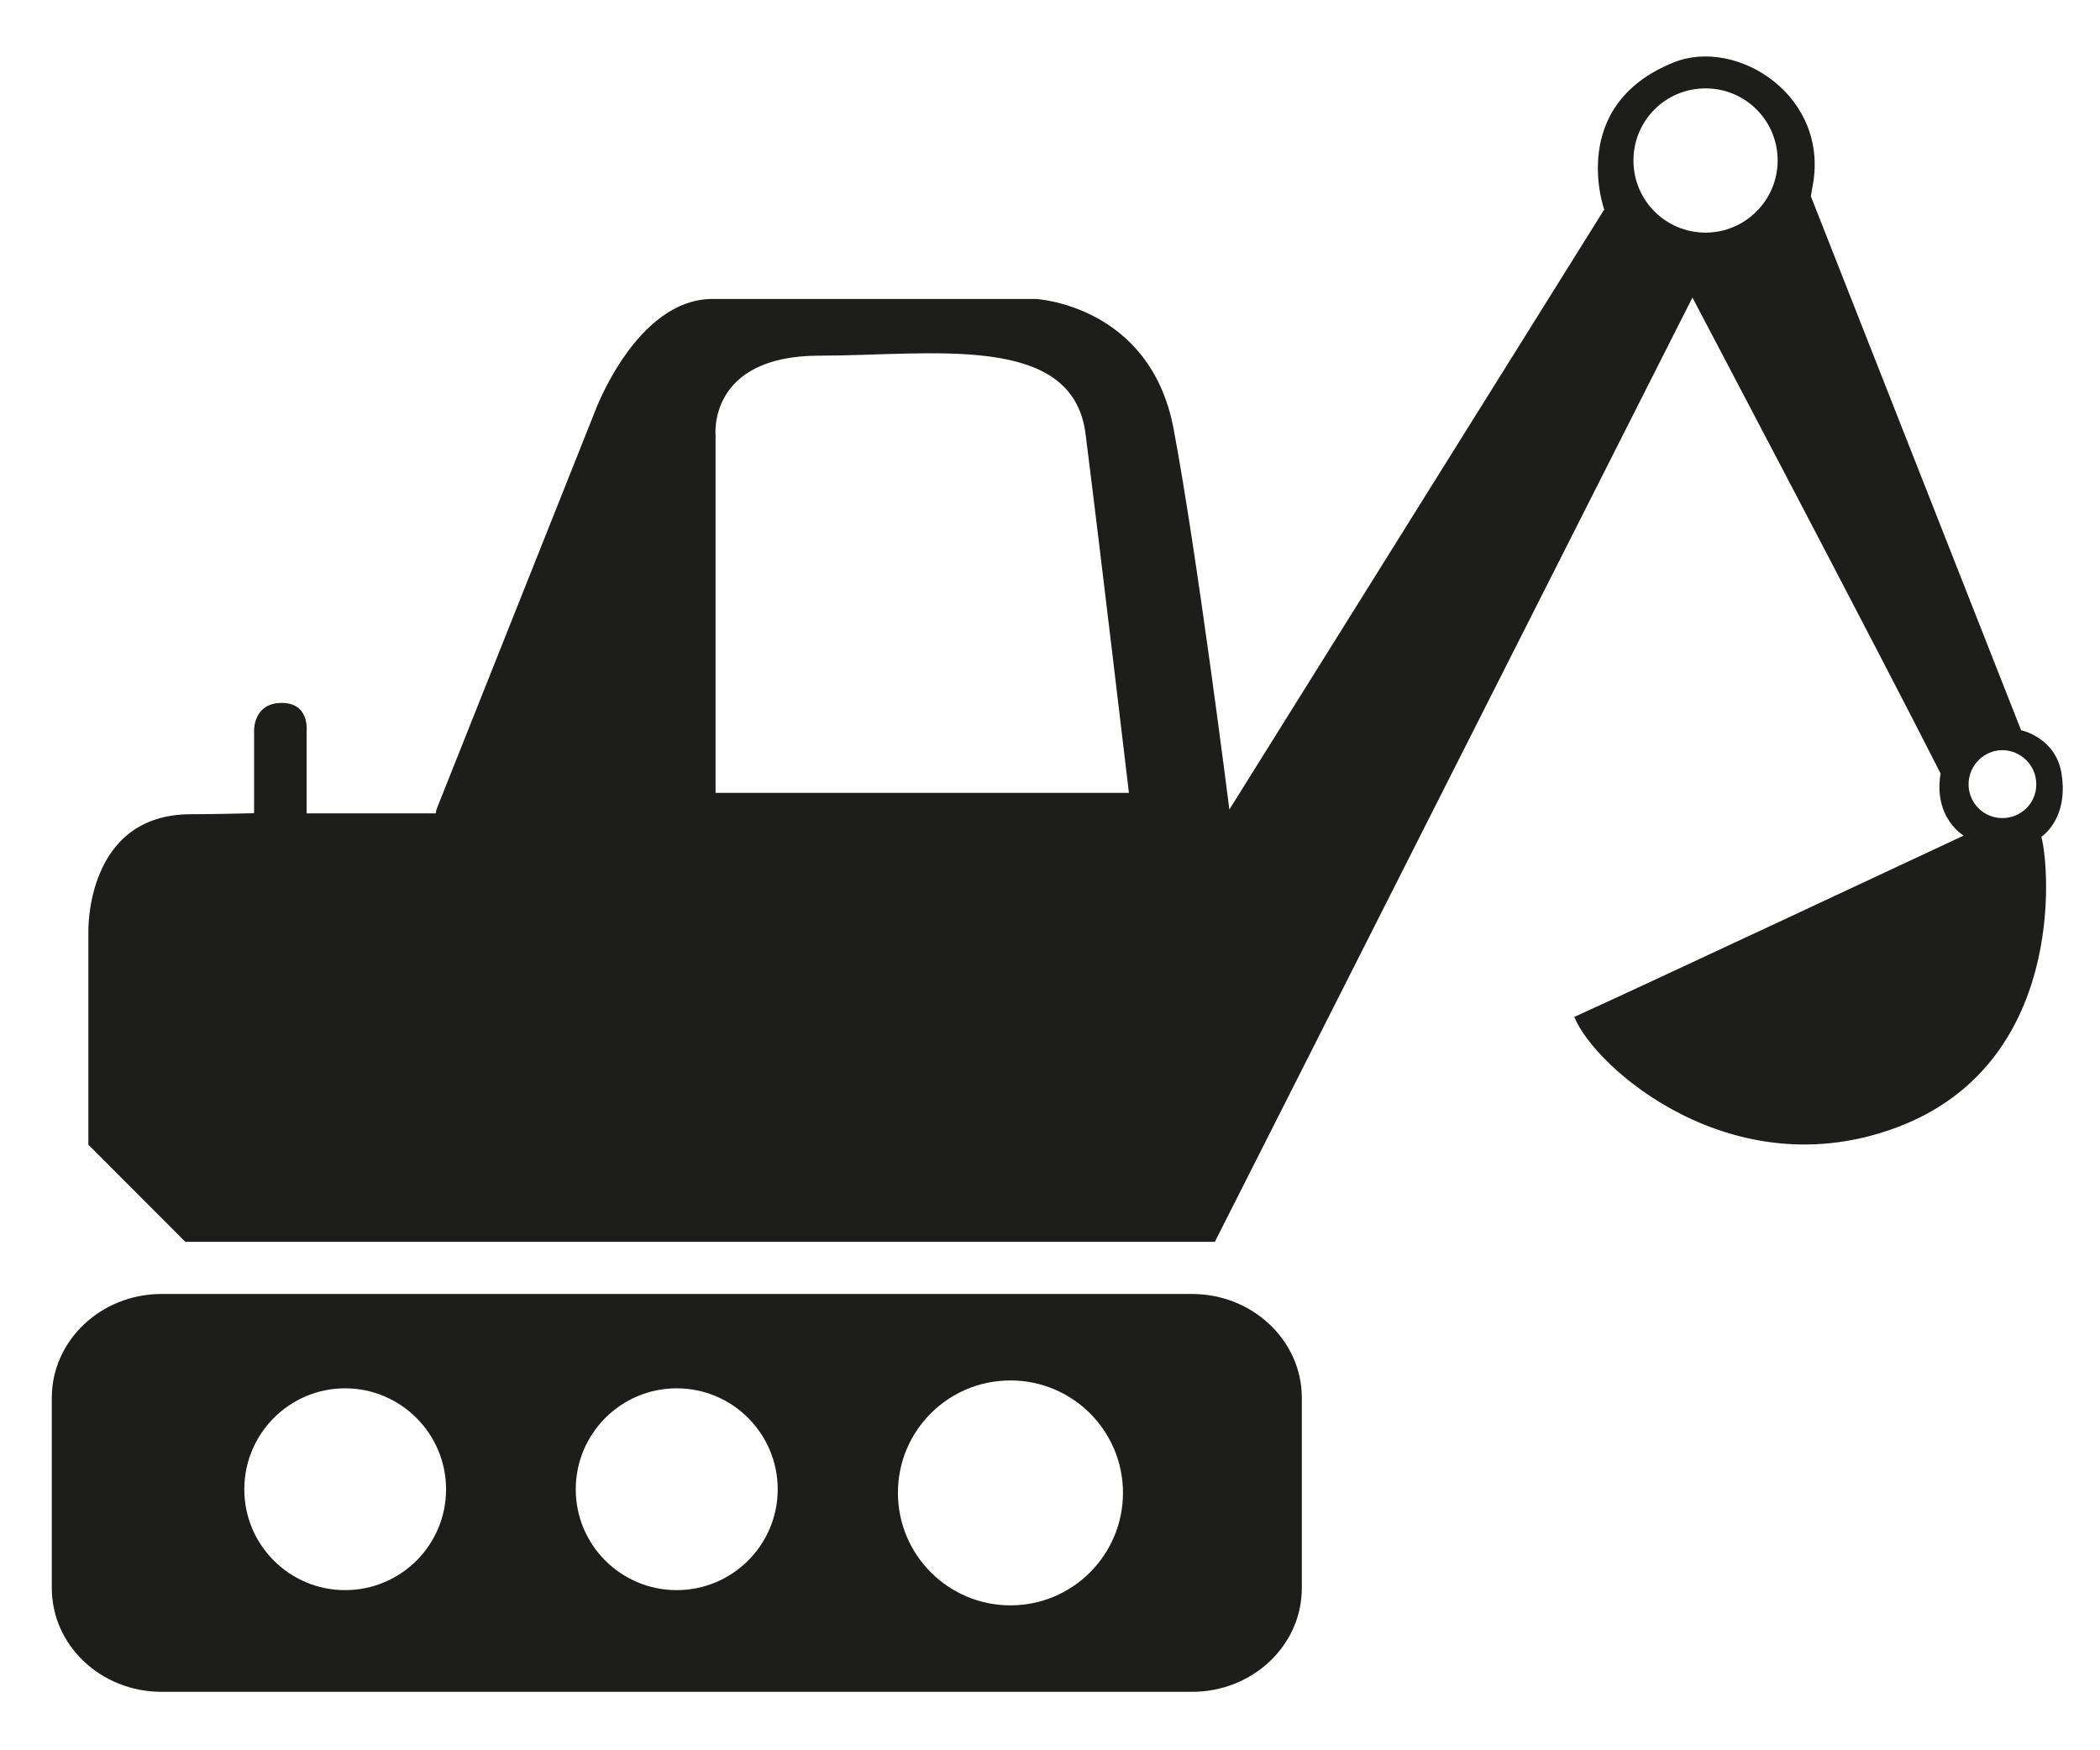
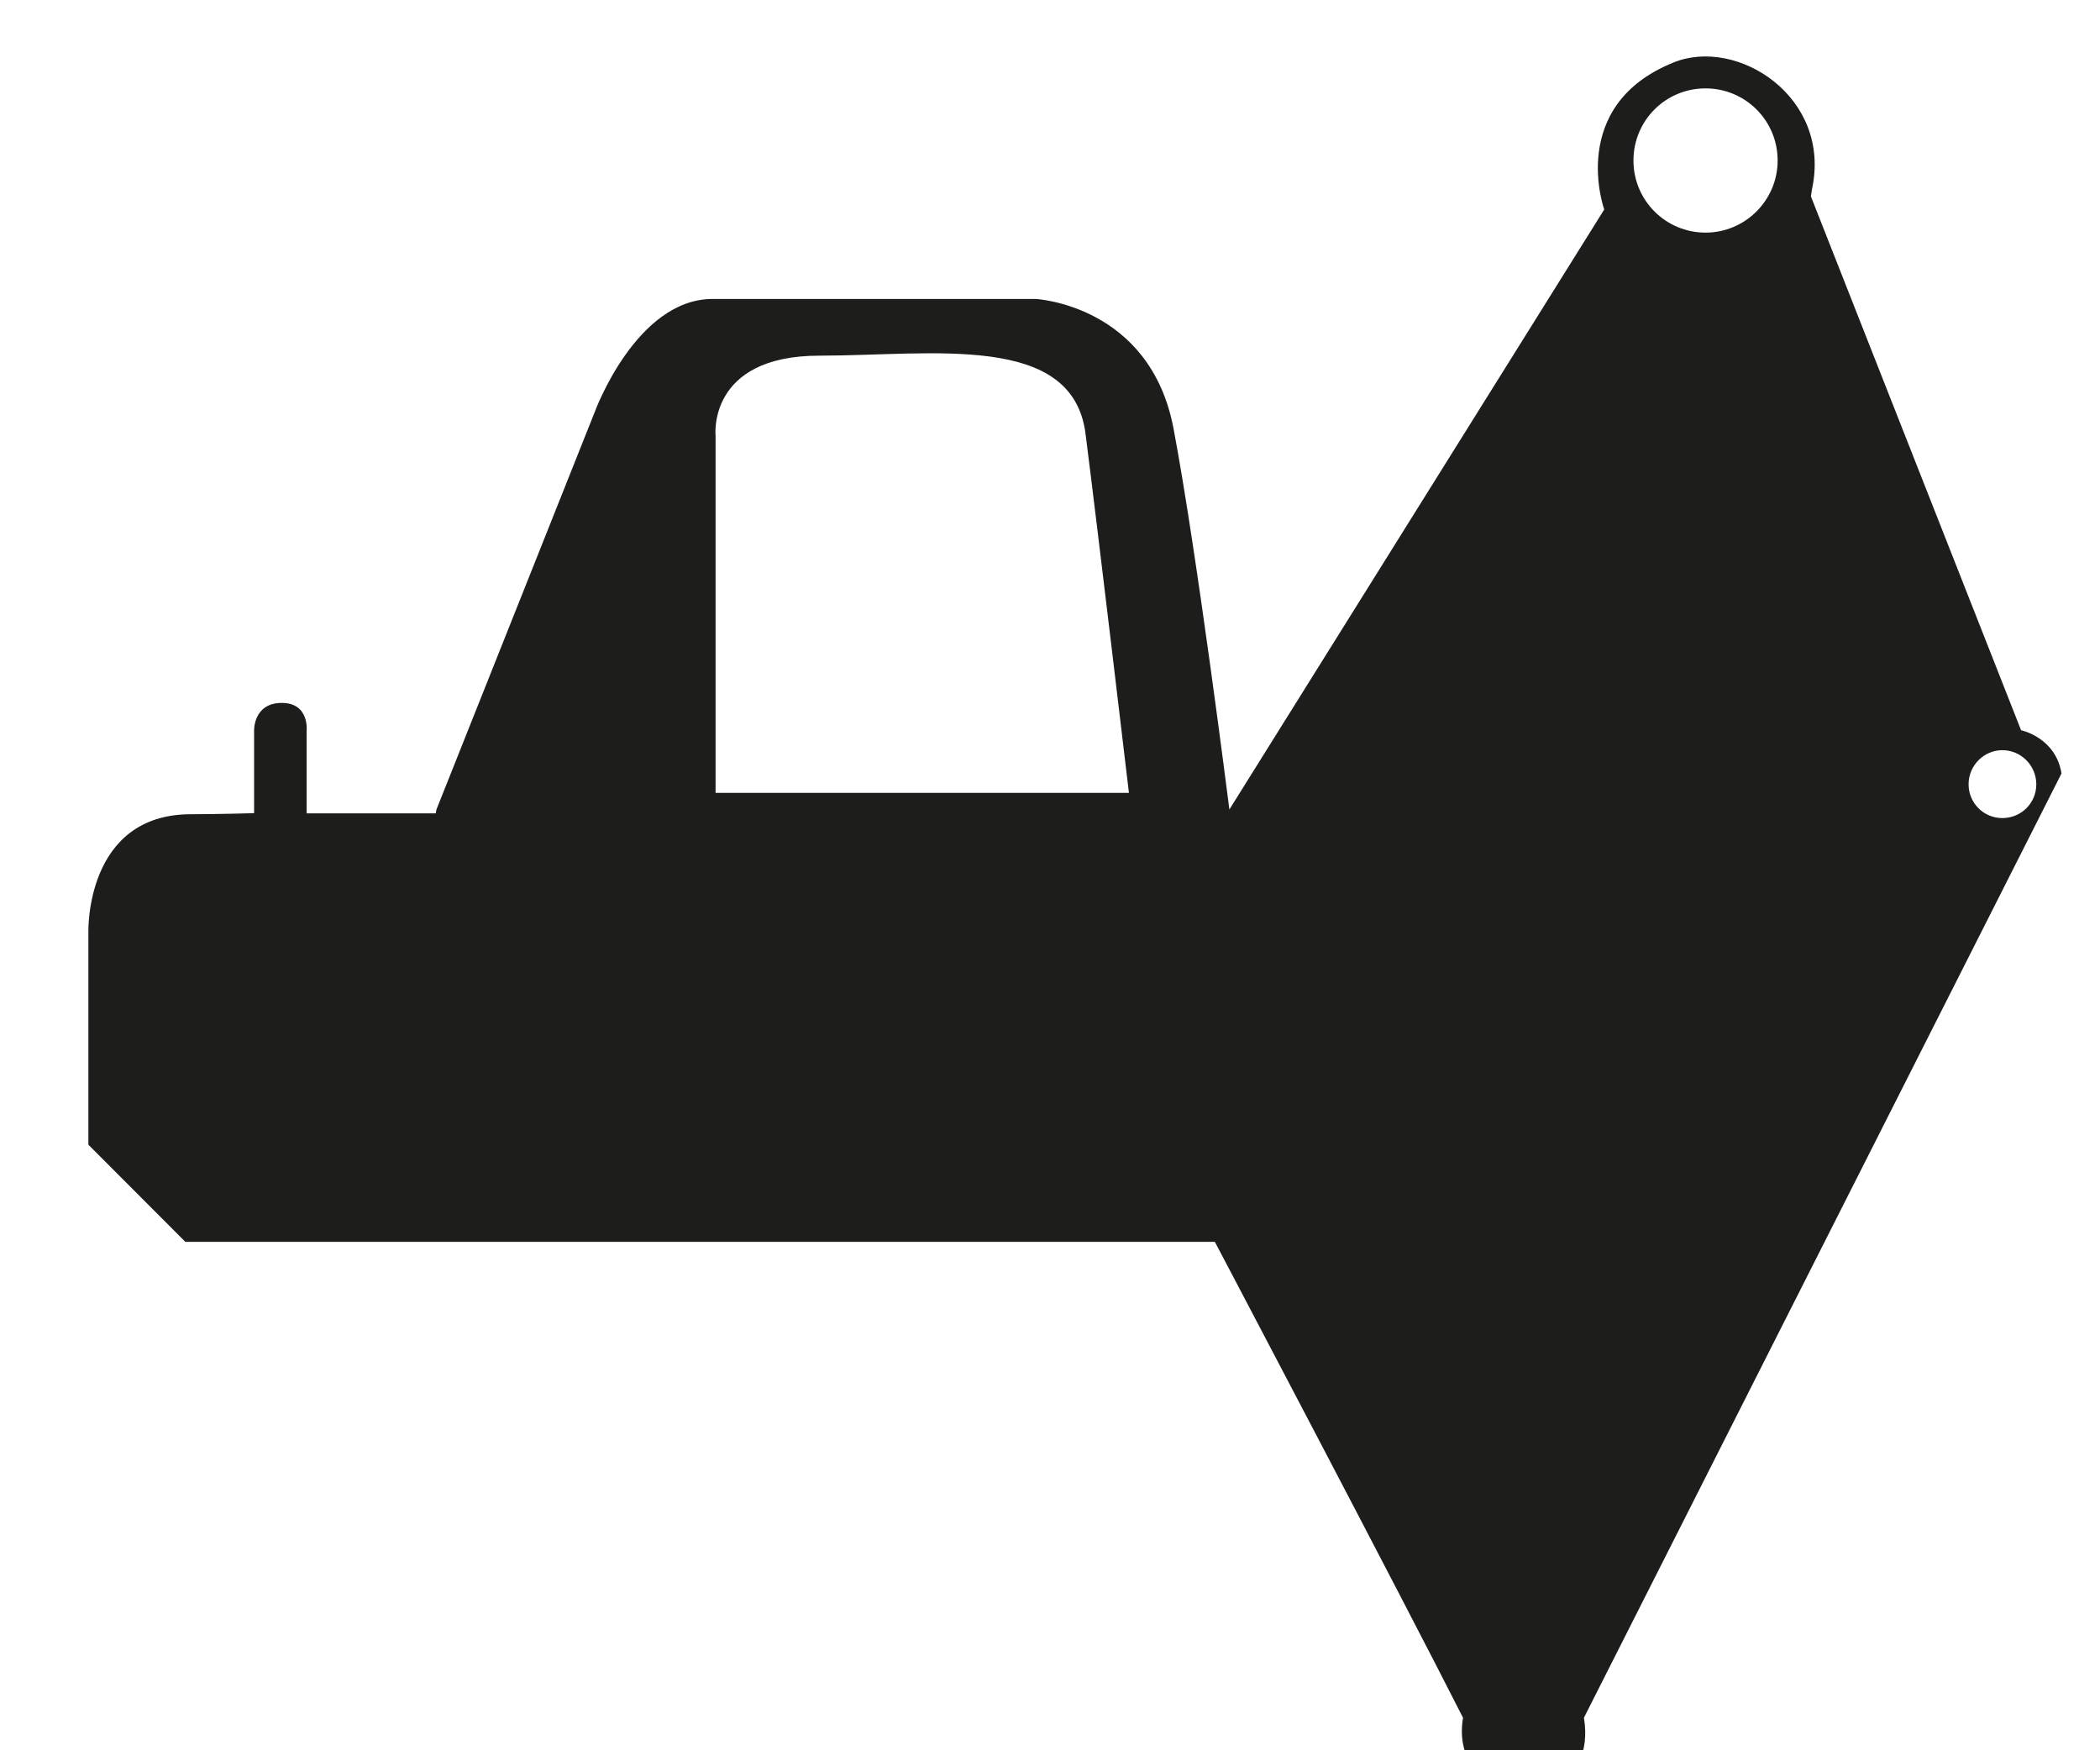
<svg xmlns="http://www.w3.org/2000/svg" id="Ebene_1" version="1.1" viewBox="0 0 1200 1000">
  <defs>
    <style>
      .st0 {
        fill: #1d1d1b;
      }
    </style>
  </defs>
-   <path class="st0" d="M1144.2,467.4c-10.7,0-19.3-8.6-19.3-19.3s8.7-19.5,19.3-19.5,19.4,8.7,19.4,19.5-8.7,19.3-19.4,19.3M974.6,132.9c-22.8,0-41.2-18.4-41.2-41.2s18.3-41.2,41.2-41.2,41.2,18.5,41.2,41.2-18.5,41.2-41.2,41.2M408.9,453v-204s-4.9-45.8,59.4-45.8,144.6-13.5,152,44.6c7.4,58.1,24.8,205.2,24.8,205.2h-236.2ZM1178,441.9c-3.3-20.6-23.1-24.7-23.1-24.7l-120.1-305,.6-4c11.5-52.8-42.8-87.3-79.1-72.5-61,24.6-39.6,84-39.6,84l-214.2,342.8s-18.5-146.7-31.9-217.6c-13.4-70.8-78.8-74.1-78.8-74.1h-184.6c-43.6,0-67.2,64.2-67.2,64.2l-90.6,227.5-.4,2.2h-73.8v-46.9s1.9-16.2-14.2-16.2-15.8,15.5-15.8,15.5v47.5s-21.9.6-36.1.6c-60.6,0-58.6,67.4-58.6,67.4v121.4l55.4,55.5h588.3L967.1,170s106.3,201.8,141.8,271.9c-4.2,25.5,13.2,35.5,13.2,35.5,0,0-195.2,91.4-222.5,103.6,11.5,28.9,90.7,99,185.4,62.7,94.7-36.3,86.5-146.7,81.5-165.6,5.8-4.2,14.9-15.6,11.5-36.2" />
-   <path class="st0" d="M577.4,917.2c-35.5,0-64.3-28.8-64.3-64.3s28.7-64.2,64.3-64.2,64.3,28.8,64.3,64.2-28.7,64.3-64.3,64.3M386.7,908.5c-31.9,0-57.7-25.8-57.7-57.6s25.8-57.7,57.7-57.7,57.7,25.9,57.7,57.7-25.9,57.6-57.7,57.6M197.2,908.5c-31.8,0-57.6-25.8-57.6-57.6s25.8-57.7,57.6-57.7,57.7,25.9,57.7,57.7-25.8,57.6-57.7,57.6M681.1,739.3H92.3c-34.6,0-62.7,26.6-62.7,59.3v108.7c0,32.8,28.1,59.3,62.7,59.3h588.9c34.6,0,62.7-26.5,62.7-59.3v-108.7c0-32.7-28.2-59.3-62.7-59.3" />
+   <path class="st0" d="M1144.2,467.4c-10.7,0-19.3-8.6-19.3-19.3s8.7-19.5,19.3-19.5,19.4,8.7,19.4,19.5-8.7,19.3-19.4,19.3M974.6,132.9c-22.8,0-41.2-18.4-41.2-41.2s18.3-41.2,41.2-41.2,41.2,18.5,41.2,41.2-18.5,41.2-41.2,41.2M408.9,453v-204s-4.9-45.8,59.4-45.8,144.6-13.5,152,44.6c7.4,58.1,24.8,205.2,24.8,205.2h-236.2ZM1178,441.9c-3.3-20.6-23.1-24.7-23.1-24.7l-120.1-305,.6-4c11.5-52.8-42.8-87.3-79.1-72.5-61,24.6-39.6,84-39.6,84l-214.2,342.8s-18.5-146.7-31.9-217.6c-13.4-70.8-78.8-74.1-78.8-74.1h-184.6c-43.6,0-67.2,64.2-67.2,64.2l-90.6,227.5-.4,2.2h-73.8v-46.9s1.9-16.2-14.2-16.2-15.8,15.5-15.8,15.5v47.5s-21.9.6-36.1.6c-60.6,0-58.6,67.4-58.6,67.4v121.4l55.4,55.5h588.3s106.3,201.8,141.8,271.9c-4.2,25.5,13.2,35.5,13.2,35.5,0,0-195.2,91.4-222.5,103.6,11.5,28.9,90.7,99,185.4,62.7,94.7-36.3,86.5-146.7,81.5-165.6,5.8-4.2,14.9-15.6,11.5-36.2" />
</svg>